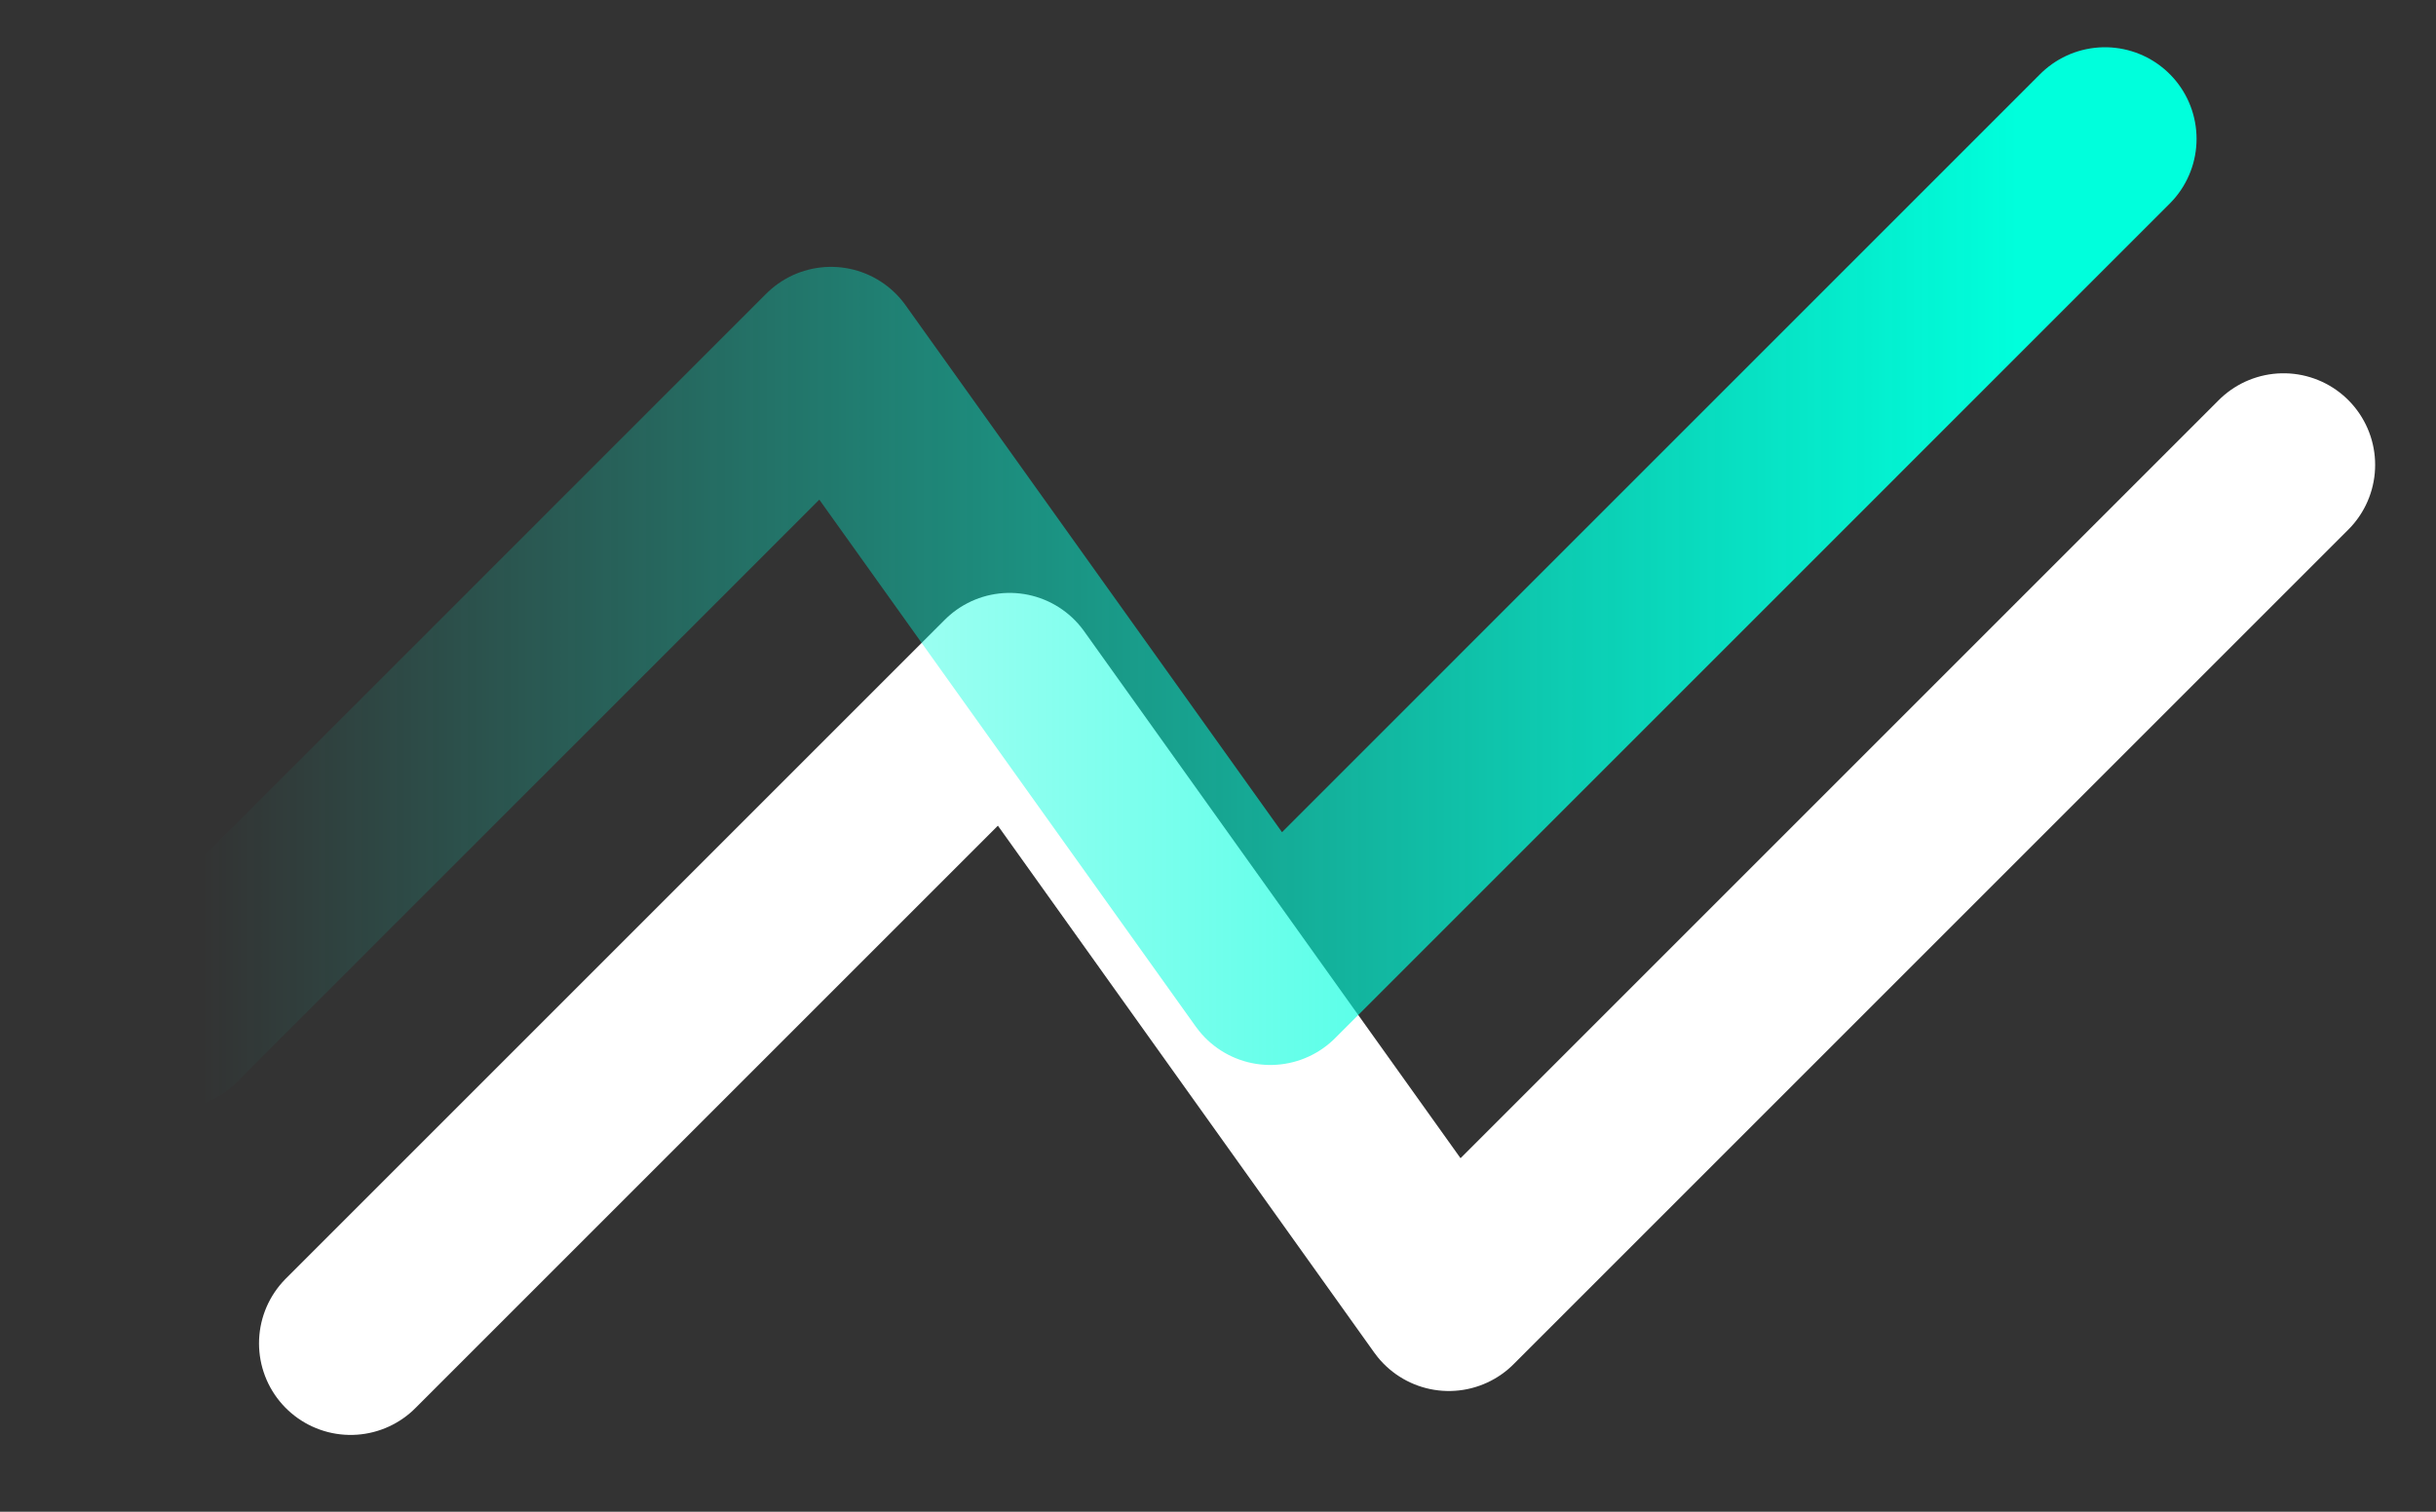
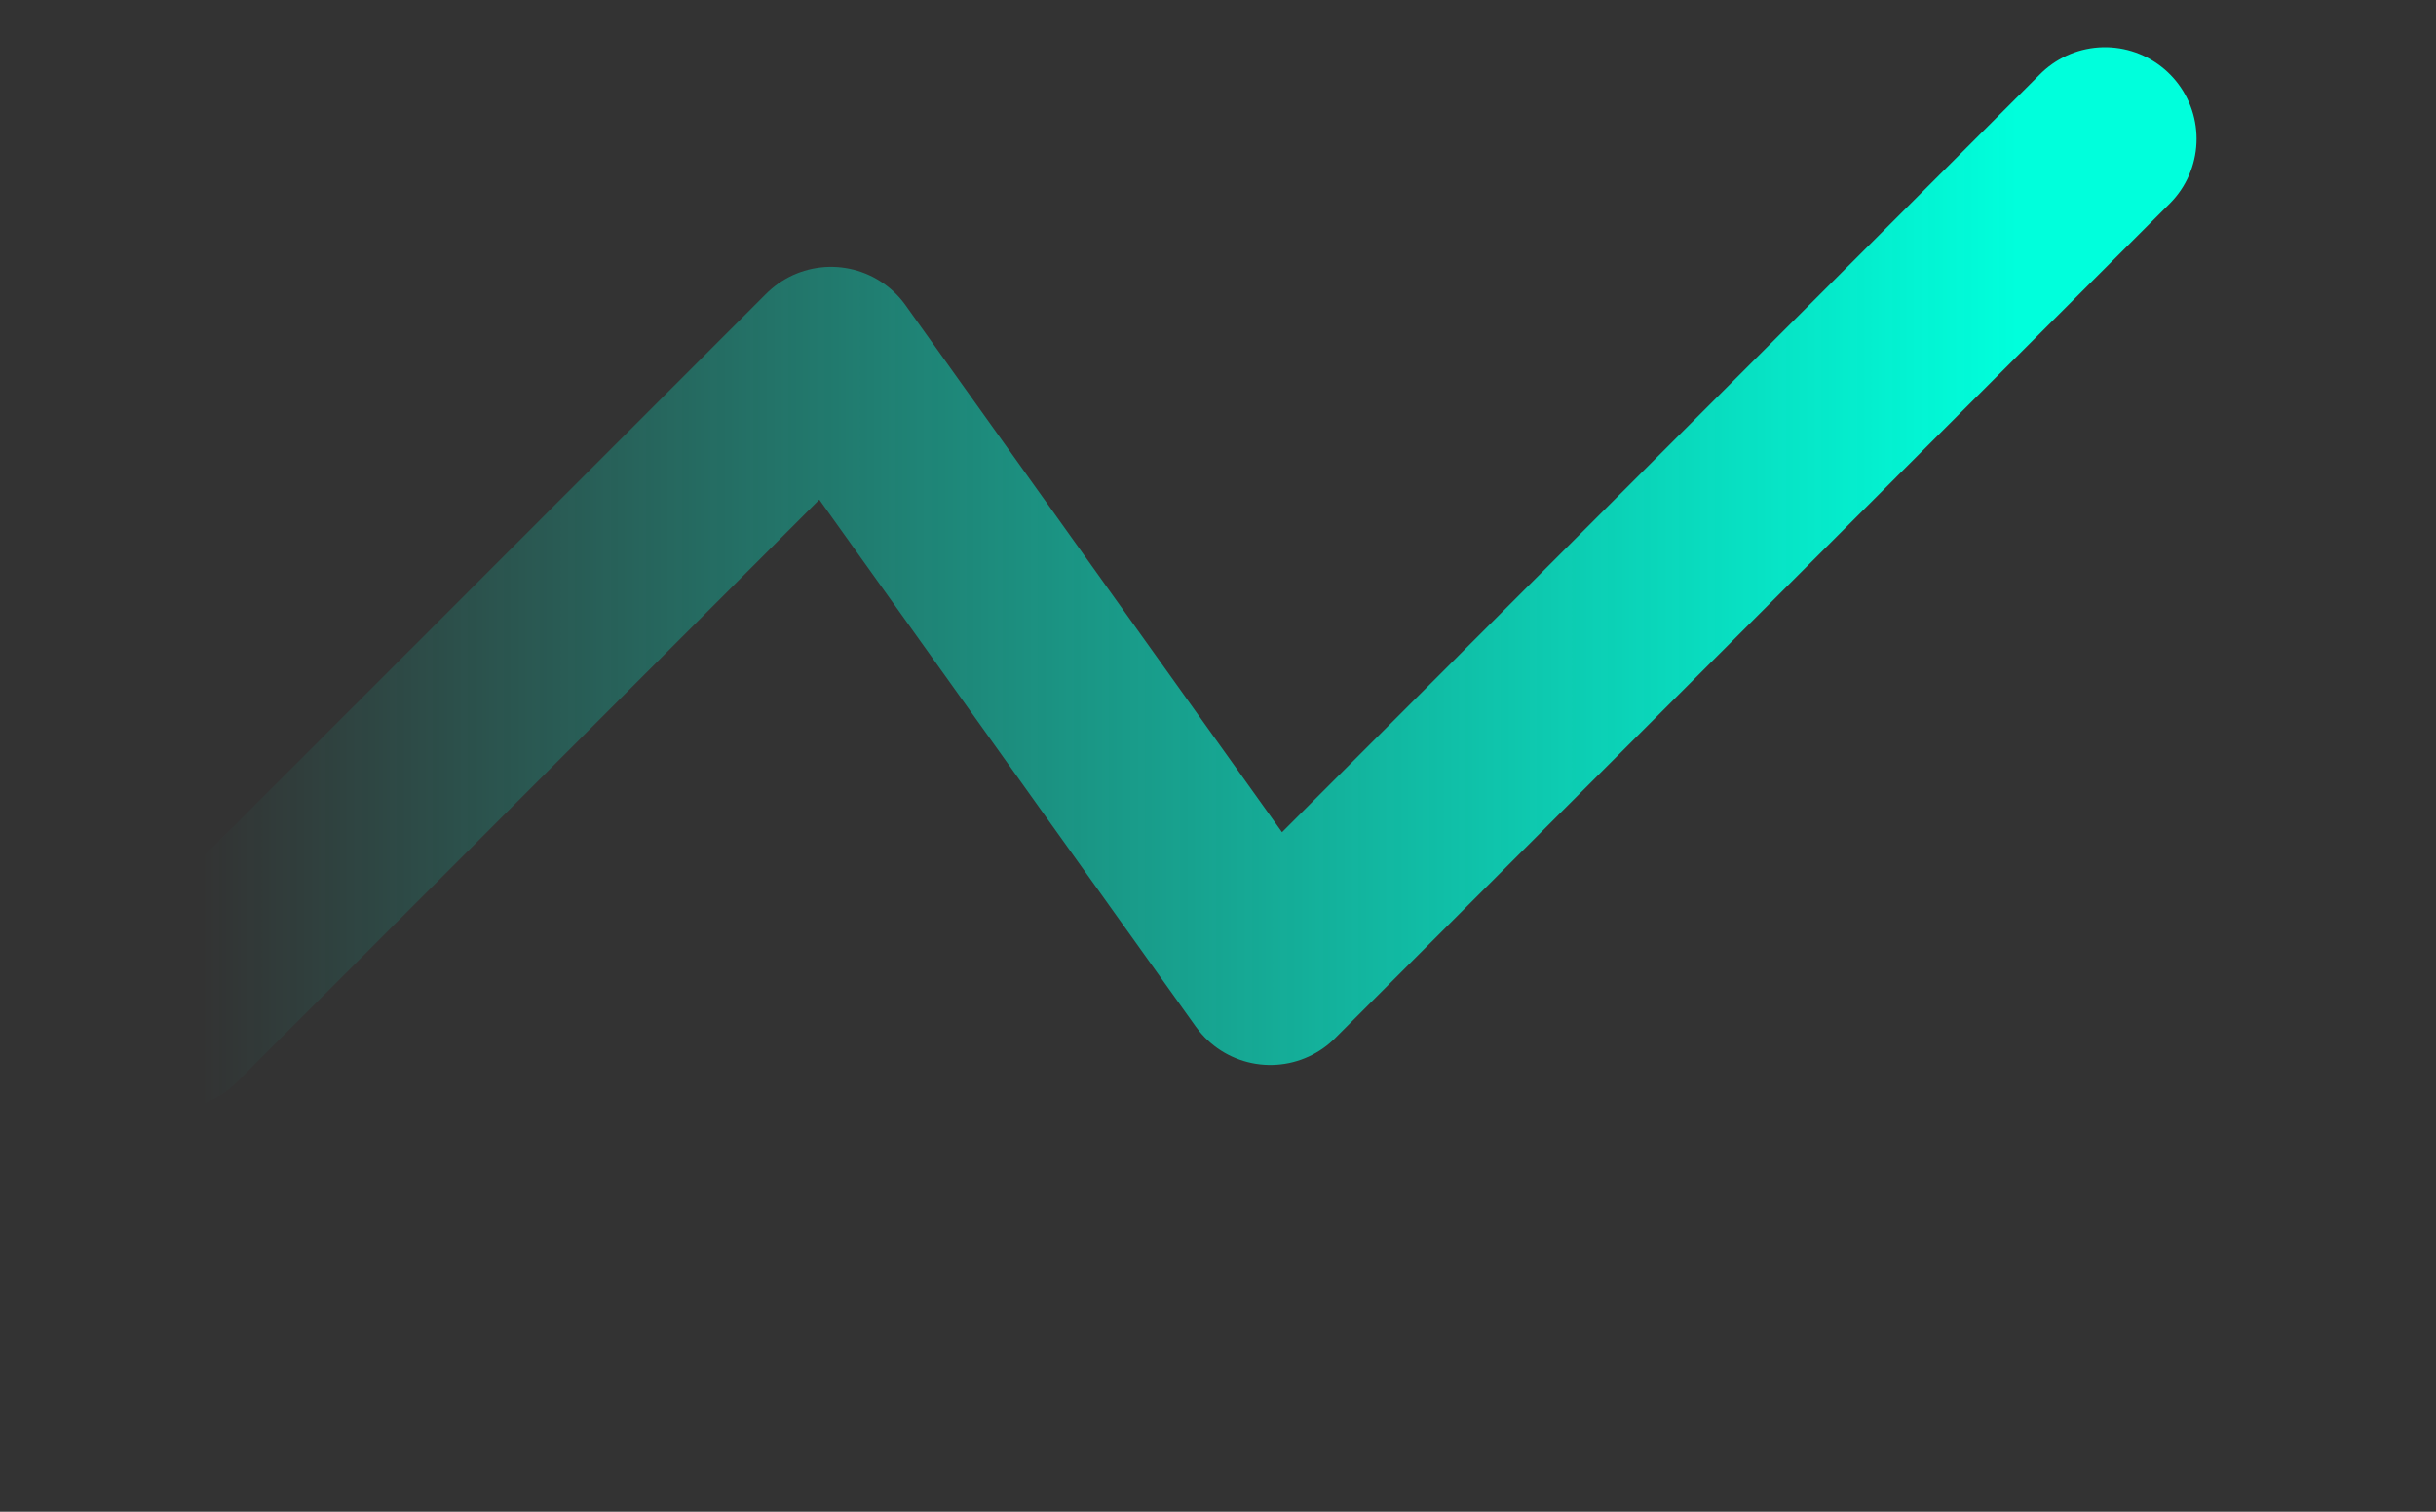
<svg xmlns="http://www.w3.org/2000/svg" width="29" height="18" viewBox="0 0 29 18" fill="none">
  <rect x="0" y="0" width="29" height="18" fill="#333333" stroke="none" />
-   <path d="M27.185 5.535L17.248 15.472L12.019 8.15L4.174 15.995" stroke="white" stroke-width="2.181" stroke-linecap="round" stroke-linejoin="round" />
  <path d="M25.059 1.653L15.123 11.59L9.893 4.268L2.049 12.113" stroke="url(#paint0_linear_28_679)" stroke-width="2.181" stroke-linecap="round" stroke-linejoin="round" />
  <defs>
    <linearGradient id="paint0_linear_28_679" x1="24.013" y1="6.883" x2="2.397" y2="6.883" gradientUnits="userSpaceOnUse">
      <stop stop-color="#00FFDC" />
      <stop offset="1" stop-color="#00FFDC" stop-opacity="0" />
    </linearGradient>
  </defs>
</svg>